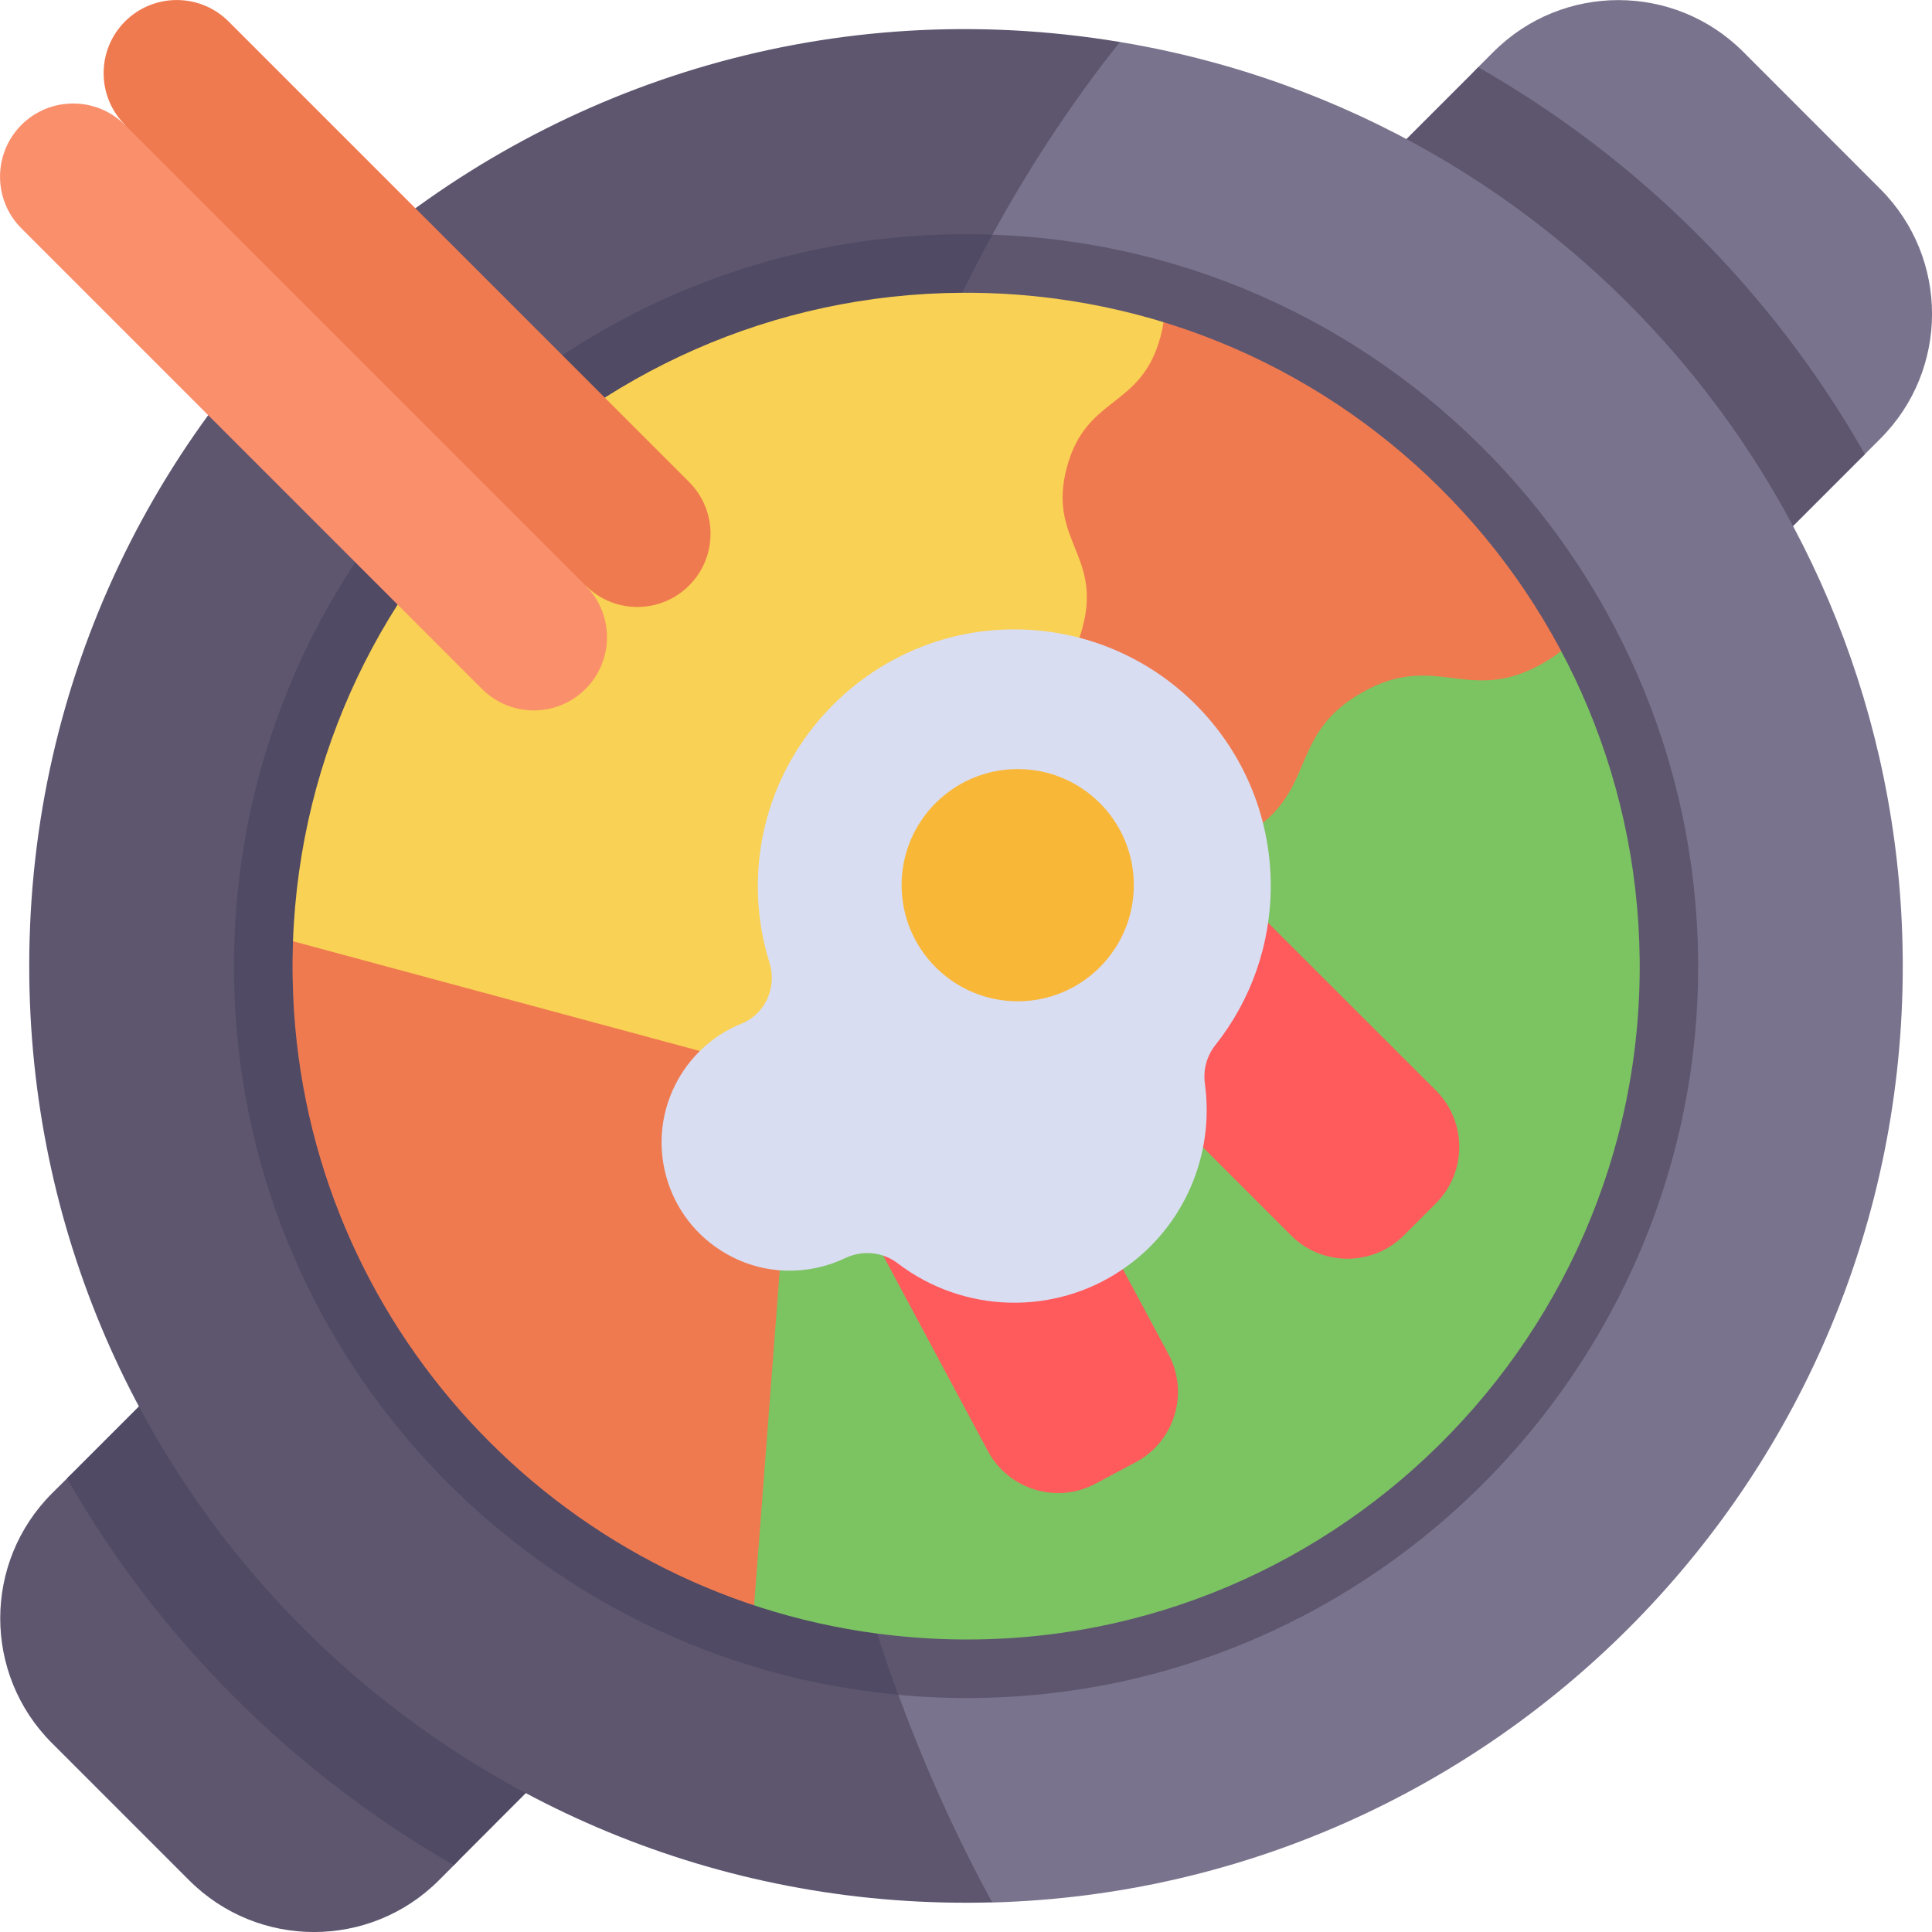
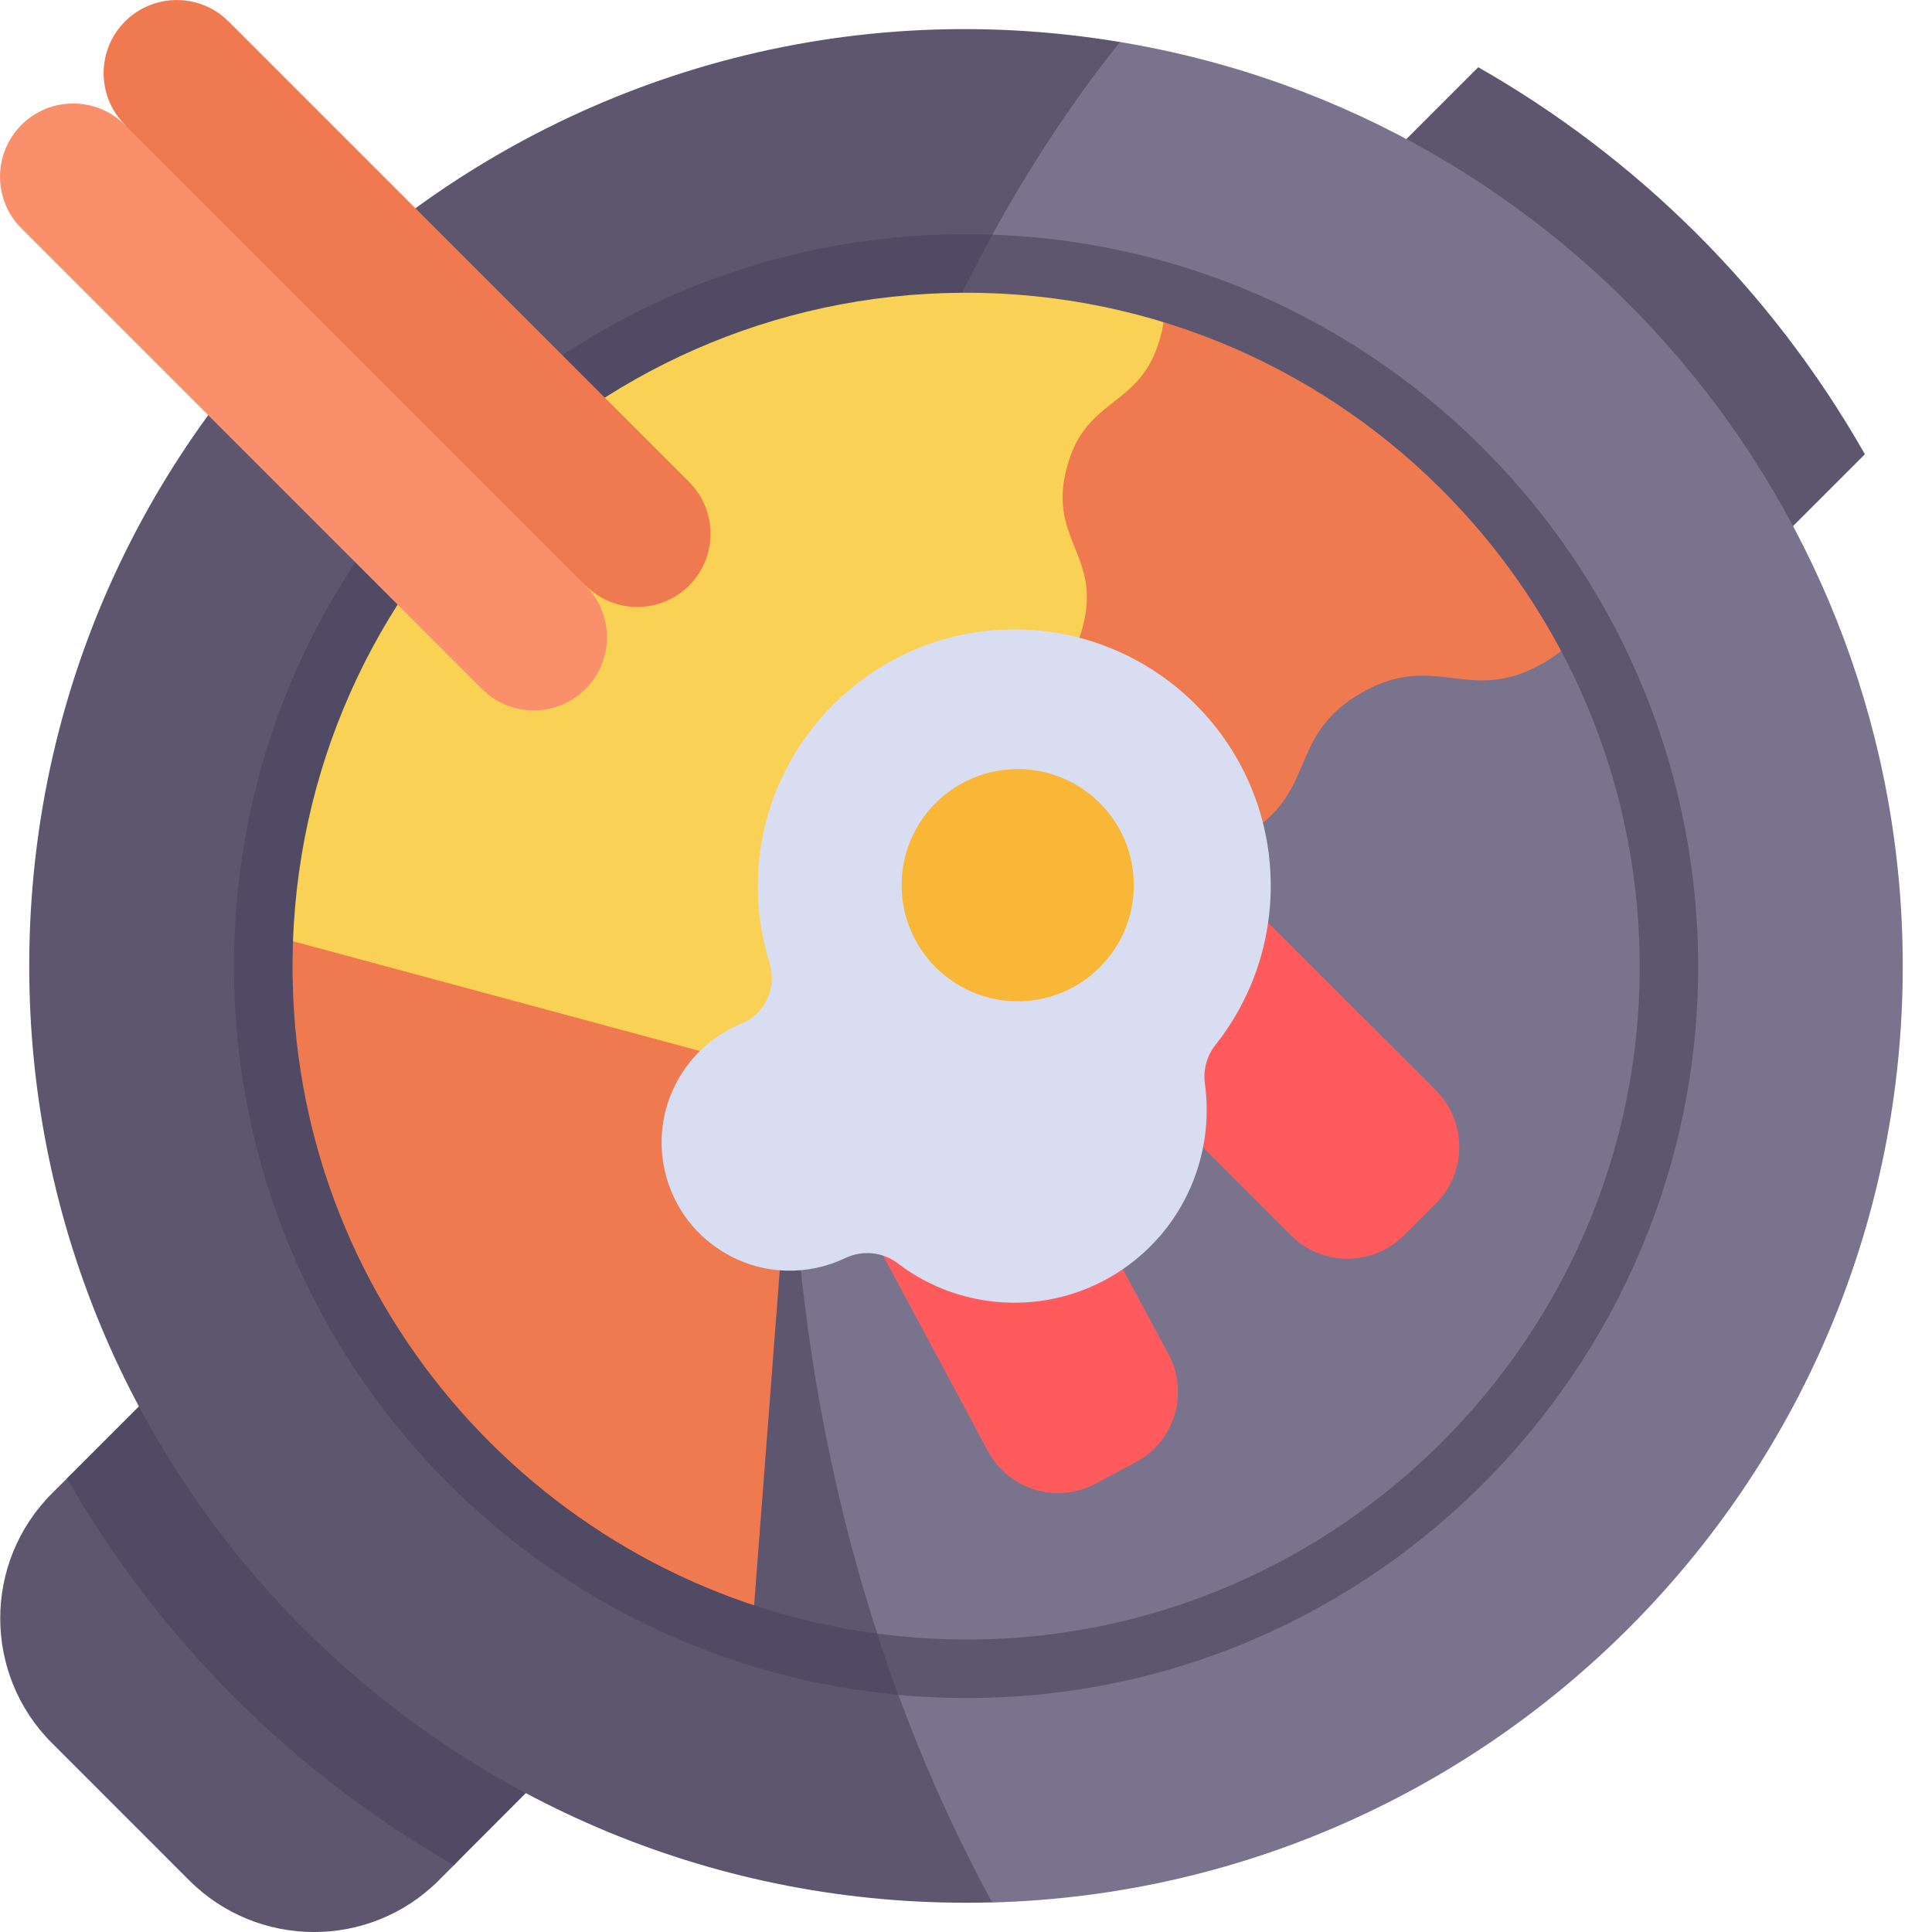
<svg xmlns="http://www.w3.org/2000/svg" width="15" height="15" viewBox="0 0 15 15" fill="none">
  <path d="M0.521 11.478L0.403 11.595C-0.132 12.131 -0.132 12.998 0.403 13.533L1.469 14.599C2.004 15.134 2.872 15.134 3.407 14.599L3.525 14.481C4.466 13.54 1.461 10.537 0.521 11.478Z" fill="#5E566F" />
  <path d="M1.079 10.919L0.52 11.478C1.237 12.733 2.289 13.775 3.524 14.481L4.082 13.922C5.187 12.818 2.184 9.814 1.079 10.919Z" fill="#504A64" />
-   <path d="M14.479 3.526L14.599 3.406C15.134 2.871 15.134 2.003 14.599 1.468L13.534 0.402C12.999 -0.133 12.131 -0.133 11.596 0.402L11.476 0.522C10.538 1.459 13.541 4.464 14.479 3.526Z" fill="#7A738D" />
  <path d="M13.923 4.083L14.479 3.527C13.746 2.237 12.696 1.217 11.477 0.522L10.92 1.079C9.815 2.184 12.819 5.188 13.923 4.083Z" fill="#5E566F" />
  <path d="M14.773 7.501C14.773 3.942 12.197 0.907 8.695 0.326C2.272 0.909 0.908 12.046 7.703 14.771C11.611 14.664 14.773 11.464 14.773 7.501Z" fill="#7A738D" />
  <path d="M8.695 0.326C4.251 -0.411 0.227 3.018 0.227 7.5C0.227 11.598 3.606 14.883 7.703 14.77C6.72 12.969 6.136 10.73 6.136 8.298C6.136 5.113 7.131 2.287 8.695 0.326Z" fill="#5E566F" />
-   <path d="M12.288 4.883C12.714 5.66 12.956 6.552 12.956 7.5C12.956 10.513 10.514 12.955 7.501 12.955C6.921 12.955 6.362 12.864 5.837 12.696V12.696C1.393 10.358 9.34 1.207 12.288 4.883H12.288Z" fill="#7CC362" />
  <path d="M2.925 4.532C3.29 3.947 3.804 3.405 4.532 2.924V2.924C5.387 2.369 6.407 2.046 7.501 2.046C8.034 2.046 8.549 2.122 9.035 2.265V2.265C13.31 5.779 3.205 11.8 2.053 7.248H2.053C2.098 6.249 2.412 5.32 2.925 4.532Z" fill="#F9D154" />
  <path d="M9.072 10.514C9.234 10.815 9.12 11.191 8.819 11.352L8.508 11.518C8.207 11.68 7.832 11.567 7.67 11.266L6.831 9.7L6.837 9.695C6.373 8.773 8.25 8.793 8.718 9.854L9.072 10.514Z" fill="#FF5B5C" />
  <path d="M11.149 8.467C11.39 8.709 11.39 9.101 11.149 9.342L10.899 9.592C10.657 9.833 10.265 9.833 10.024 9.592L9.341 8.909H9.341C8.074 7.404 9.341 6.79 9.846 7.165L11.149 8.467Z" fill="#FF5B5C" />
  <path d="M6.054 9.863L5.837 12.696V12.697C3.639 11.993 2.047 9.933 2.047 7.501C2.047 7.416 2.049 7.332 2.053 7.248H2.053L5.434 8.16C6.122 8.35 6.132 8.943 6.054 9.863Z" fill="#F07A50" />
  <path d="M12.287 4.883H12.287C12.22 4.976 12.127 5.064 11.984 5.147C11.402 5.483 11.149 5.045 10.567 5.381C10.043 5.684 10.197 6.07 9.805 6.389C9.043 6.872 8.36 6.095 8.38 4.952C8.389 4.927 8.398 4.9 8.405 4.871C8.557 4.307 8.132 4.193 8.283 3.629C8.434 3.064 8.859 3.178 9.01 2.614C9.047 2.475 9.05 2.363 9.034 2.265V2.265C10.434 2.674 11.6 3.629 12.287 4.883Z" fill="#F07A50" />
  <path d="M5.974 7.473C5.907 7.259 5.875 7.029 5.886 6.79C5.93 5.77 6.754 4.94 7.774 4.889C8.918 4.833 9.866 5.743 9.866 6.878C9.866 7.333 9.713 7.765 9.436 8.114C9.368 8.2 9.34 8.308 9.355 8.416C9.43 8.965 9.196 9.526 8.719 9.853C8.186 10.219 7.479 10.197 6.971 9.809C6.853 9.719 6.696 9.704 6.562 9.768C6.277 9.904 5.933 9.902 5.642 9.736C5.163 9.465 4.995 8.857 5.266 8.379C5.381 8.176 5.557 8.028 5.758 7.947C5.943 7.872 6.034 7.664 5.974 7.473Z" fill="#D9DDF2" />
  <path d="M7.902 7.774C8.399 7.774 8.803 7.37 8.803 6.872C8.803 6.374 8.399 5.971 7.902 5.971C7.404 5.971 7 6.374 7 6.872C7 7.37 7.404 7.774 7.902 7.774Z" fill="#F9B738" />
  <path d="M7.706 1.822C7.191 1.942 7.035 2.088 7.472 2.273C10.475 2.258 12.851 4.76 12.726 7.728C12.6 10.723 9.917 13.092 6.811 12.683C6.268 12.757 6.431 12.931 6.975 13.159C10.296 13.463 13.057 10.893 13.18 7.728C13.302 4.601 10.863 1.934 7.706 1.822Z" fill="#5E566F" />
  <path d="M2.276 7.728C2.15 4.741 4.525 2.289 7.471 2.273C7.546 2.12 7.624 1.97 7.705 1.822C4.396 1.704 1.693 4.416 1.821 7.728C1.931 10.586 4.16 12.9 6.974 13.158C6.916 13.002 6.862 12.843 6.81 12.683C4.323 12.355 2.383 10.277 2.276 7.728Z" fill="#504A64" />
  <path d="M0.971 0.166C1.193 -0.055 1.552 -0.055 1.774 0.166C3.235 1.627 3.902 2.294 5.35 3.742C5.572 3.964 5.572 4.324 5.35 4.546C5.128 4.768 4.768 4.768 4.547 4.546L4.203 4.813L0.617 1.308L0.971 0.97C0.749 0.748 0.749 0.388 0.971 0.166Z" fill="#F07A50" />
  <path d="M0.166 1.773C-0.055 1.552 -0.055 1.192 0.166 0.97C0.388 0.748 0.748 0.748 0.97 0.97L4.546 4.546C4.768 4.768 4.768 5.127 4.546 5.349C4.324 5.571 3.964 5.571 3.742 5.349C0.089 1.696 0.191 1.798 0.166 1.773Z" fill="#FA8F6C" />
</svg>